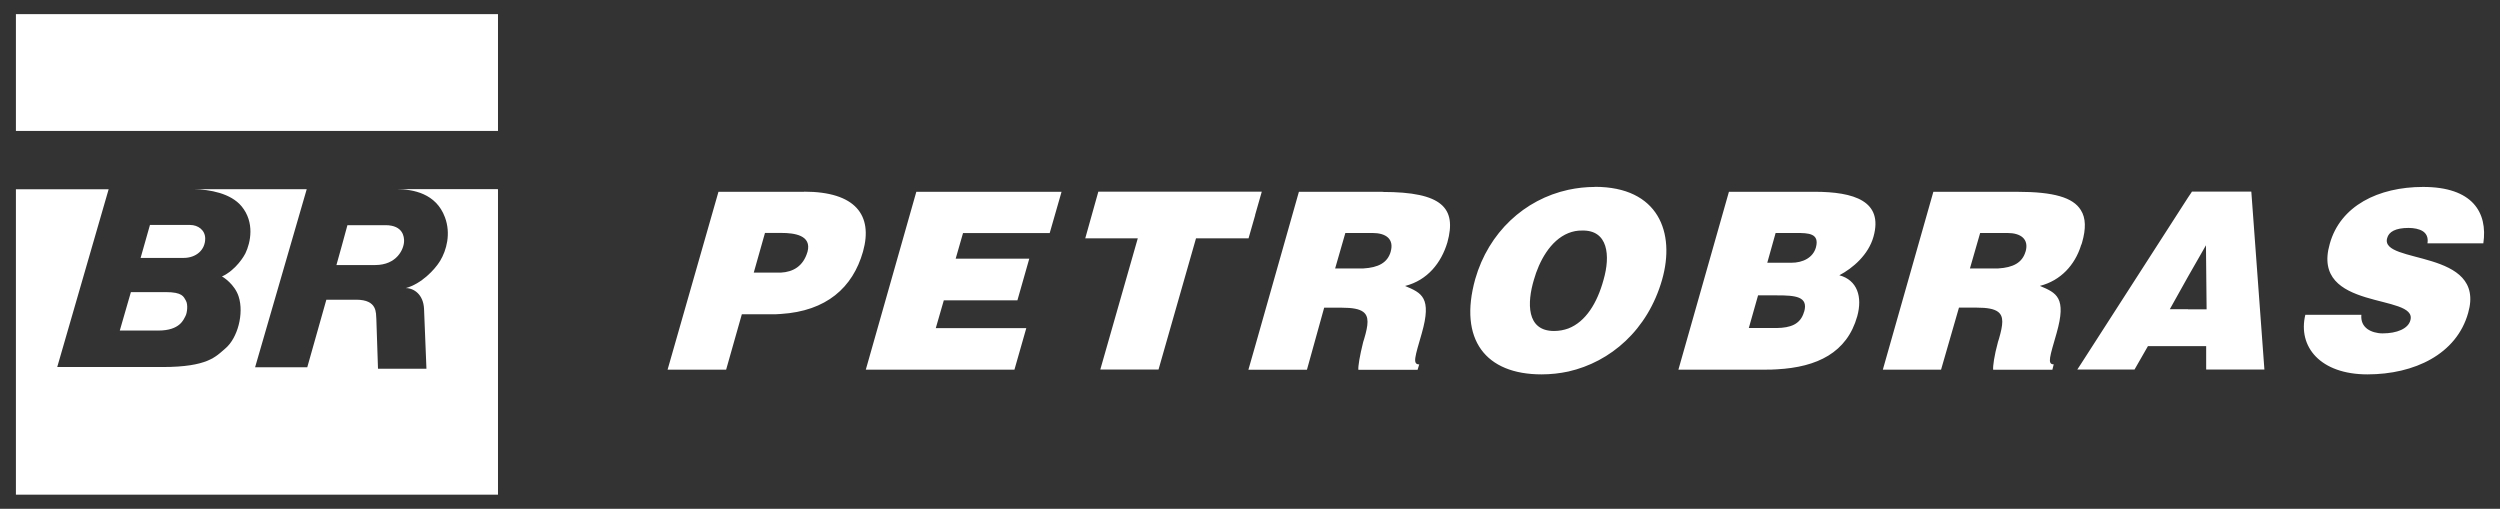
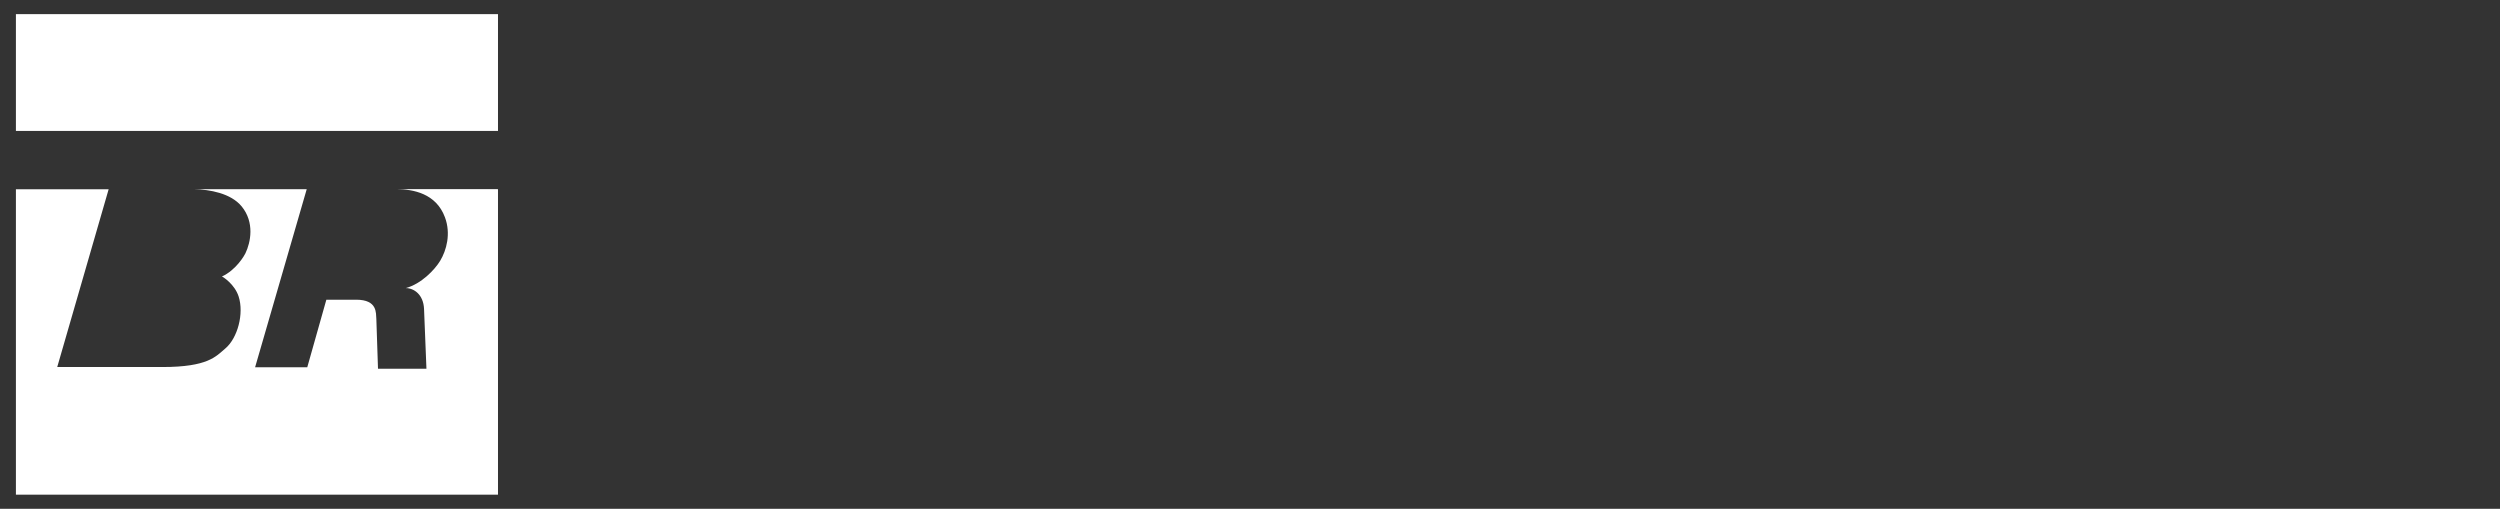
<svg xmlns="http://www.w3.org/2000/svg" id="Camada_1" data-name="Camada 1" viewBox="0 0 697.7 142">
  <rect x="0" y="0" width="697.7" height="142" fill="#333333" stroke="none" />
  <defs>
    <style>      .cls-1 {        fill: #fff;        fill-rule: evenodd;      }    </style>
  </defs>
  <g id="Camada_1-2" data-name="Camada 1-2">
    <g>
-       <path class="cls-1" d="M41.82,62.78h11.22c2.24,0,4.23,1.44,4.23,3.8,0,3.19-2.54,5.4-6.04,5.4h-11.99l2.61-9.2h-.03ZM96.98,62.84h10.58c5.03,0,5.21,3.4,5.21,4.38,0,2.27-1.99,6.75-8.09,6.75h-10.79s3.04-10.85,3.07-11.13h.03ZM36.52,81.52h9.69c4.75,0,5.03,1.29,5.67,2.39s.34,3.43-.09,4.23c-.55,1.01-1.53,4.11-7.6,4.11h-10.76s3.1-10.73,3.1-10.73Z" />
      <path class="cls-1" d="M138.98,52.82v85.24H4.44V52.82h25.88l-14.35,49.61h29.37c12.72,0,14.93-2.97,17.51-5.15,3.46-2.88,5.3-9.78,3.74-14.56-1.1-3.37-4.29-5.43-4.66-5.55,3.99-1.84,6.29-5.89,6.56-6.47,1.47-3.07,2.61-8.62-1.04-13.09-3.04-3.71-8.98-4.72-13.28-4.81h31.43l-14.41,49.7h14.56l5.33-18.86h8.31c6.04,0,5.49,3.77,5.64,5.4l.46,13.86h13.52s-.61-15.58-.67-16.71c-.18-3.99-2.82-5.79-5.09-5.79,4.32-1.17,8.09-5.12,9.6-7.63,1.75-2.91,3.04-7.54,1.32-12.14-2.48-6.68-8.89-7.79-13.4-7.85h28.09l.12.06Z" />
      <path class="cls-1" d="M4.44,36.54h134.54V3.95H4.44v32.59Z" />
-       <path class="cls-1" d="M350.27,60.02l1.87-6.53h-45.62l-3.65,13.03h14.66l-10.46,36.61h16.25l10.46-36.61h14.66l1.87-6.53h0l-.03.03ZM385.89,53.52h-23.39l-12.23,43.14-1.87,6.53h16.34l4.81-17.32h4.91c3.04,0,4.91.37,5.98,1.17,1.69,1.26,1.44,3.59.28,7.51-.09.37-.18.61-.28.89-.98,3.92-1.44,6.78-1.35,7.76h16.53l.46-1.5c-1.96,0-1.17-2.15.71-8.68,2.85-10,0-11.25-4.66-13.21,6.25-1.59,10.09-6.44,11.8-12.14,2.67-9.63-1.44-14.1-18.03-14.1h0v-.03ZM388.13,70.2c-.89,3.13-3.46,4.48-7.67,4.72h-7.85l2.85-9.9h7.57c3.77,0,6.07,1.69,5.09,5.18ZM241.6,103.16h41.51l3.31-11.59h-25.26l2.24-7.76h20.54l3.31-11.62h-20.54l2.05-7.14h24.19l3.31-11.53h-40.53l-14.1,49.64h-.03ZM224.46,53.52h-23.95l-14.2,49.64h16.34l4.38-15.45h8.22c.89,0,1.78,0,2.67-.09,12.69-.8,20.08-7.33,22.93-17.42,2.85-10.18-2.15-16.71-16.43-16.71l.03.03ZM225.35,70.29c-1.17,4.02-4.02,5.61-7.42,5.79h-7.57l3.13-11.07h4.63c3.5,0,8.49.61,7.24,5.27h0ZM611.71,53.52l-1.07,1.59-29.92,46.51-.98,1.5h15.97l3.74-6.53h16.25v6.53h16.25l-3.65-49.64h-16.62l.03.03ZM610.64,86.3h-5.09l5.09-9.11,5-8.74.18,17.88h-5.18v-.03ZM693.05,67.9c1.26-8.65-3.04-15.73-16.8-15.73-12.51,0-23.12,5.27-26.06,15.88-5.46,18.92,24.65,13.74,22.5,21.34-.61,2.33-3.74,3.65-7.76,3.65-1.59,0-3.22-.46-4.29-1.26-1.17-.89-1.78-2.15-1.63-3.92h-15.64c-2.15,8.92,4.2,16.62,17.32,16.62s24.9-5.64,28.12-17.14c5.18-18.03-24.74-13.49-22.6-20.88.46-1.78,2.33-2.85,5.98-2.85,1.5,0,2.94.28,3.92.89.98.61,1.63,1.69,1.35,3.4h15.58ZM506.36,53.52h-23.85l-14.1,49.64h24.28c1.07,0,2.15,0,3.22-.09,11.25-.61,19.56-4.66,22.41-14.81,1.5-5.46,0-10.09-5-11.44,3.74-1.96,8.13-5.7,9.54-10.79,2.76-9.9-5.37-12.51-16.53-12.51h.03ZM503.48,87c-.98,3.59-3.92,4.48-7.57,4.54h-7.85l2.58-9.11h5.27c5.09,0,8.83.28,7.6,4.57h-.03ZM506.79,69.04c-.8,2.85-3.59,4.29-6.87,4.29h-6.71l2.33-8.31h5.7c3.5,0,6.59.09,5.55,4.02h0ZM445.1,52.17c-2.48,0-5,.28-7.42.8-12.23,2.67-22.23,11.87-25.97,24.9-4.72,16.96,2.94,26.61,18.49,26.61,2.58,0,5.09-.28,7.51-.8,11.77-2.67,22.14-11.59,26.15-25.63,3.74-13.12-.98-25.91-18.76-25.91h0v.03ZM447.52,78.08c-1.78,6.53-5,11.71-9.81,13.58-1.26.46-2.58.71-4.02.71-7.76,0-7.51-7.94-5.61-14.29,1.44-5.09,4.54-10.98,9.63-13.03,1.23-.49,2.51-.74,3.83-.71,7.24-.18,7.94,6.96,5.98,13.74h0ZM580.71,68.61c.18-.37.28-.61.37-.98,1.07-3.74,1.07-6.78-.37-9.01-2.15-3.5-7.57-5.09-17.66-5.09h-23.49l-14.1,49.64h16.25l5-17.32h4.91c3.04,0,4.91.37,5.98,1.17,1.69,1.26,1.41,3.59.28,7.51-.09.37-.18.61-.28.89-1.07,3.92-1.44,6.78-1.35,7.76h16.53l.37-1.5c-1.87,0-1.07-2.15.8-8.68,2.85-10,0-11.25-4.66-13.21,5.89-1.5,9.75-5.89,11.44-11.16h0ZM565.29,70.2c-.89,3.13-3.5,4.48-7.67,4.72h-7.85l2.85-9.9h7.6c3.74,0,6.07,1.69,5.09,5.18h-.03Z" />
    </g>
  </g>
</svg>